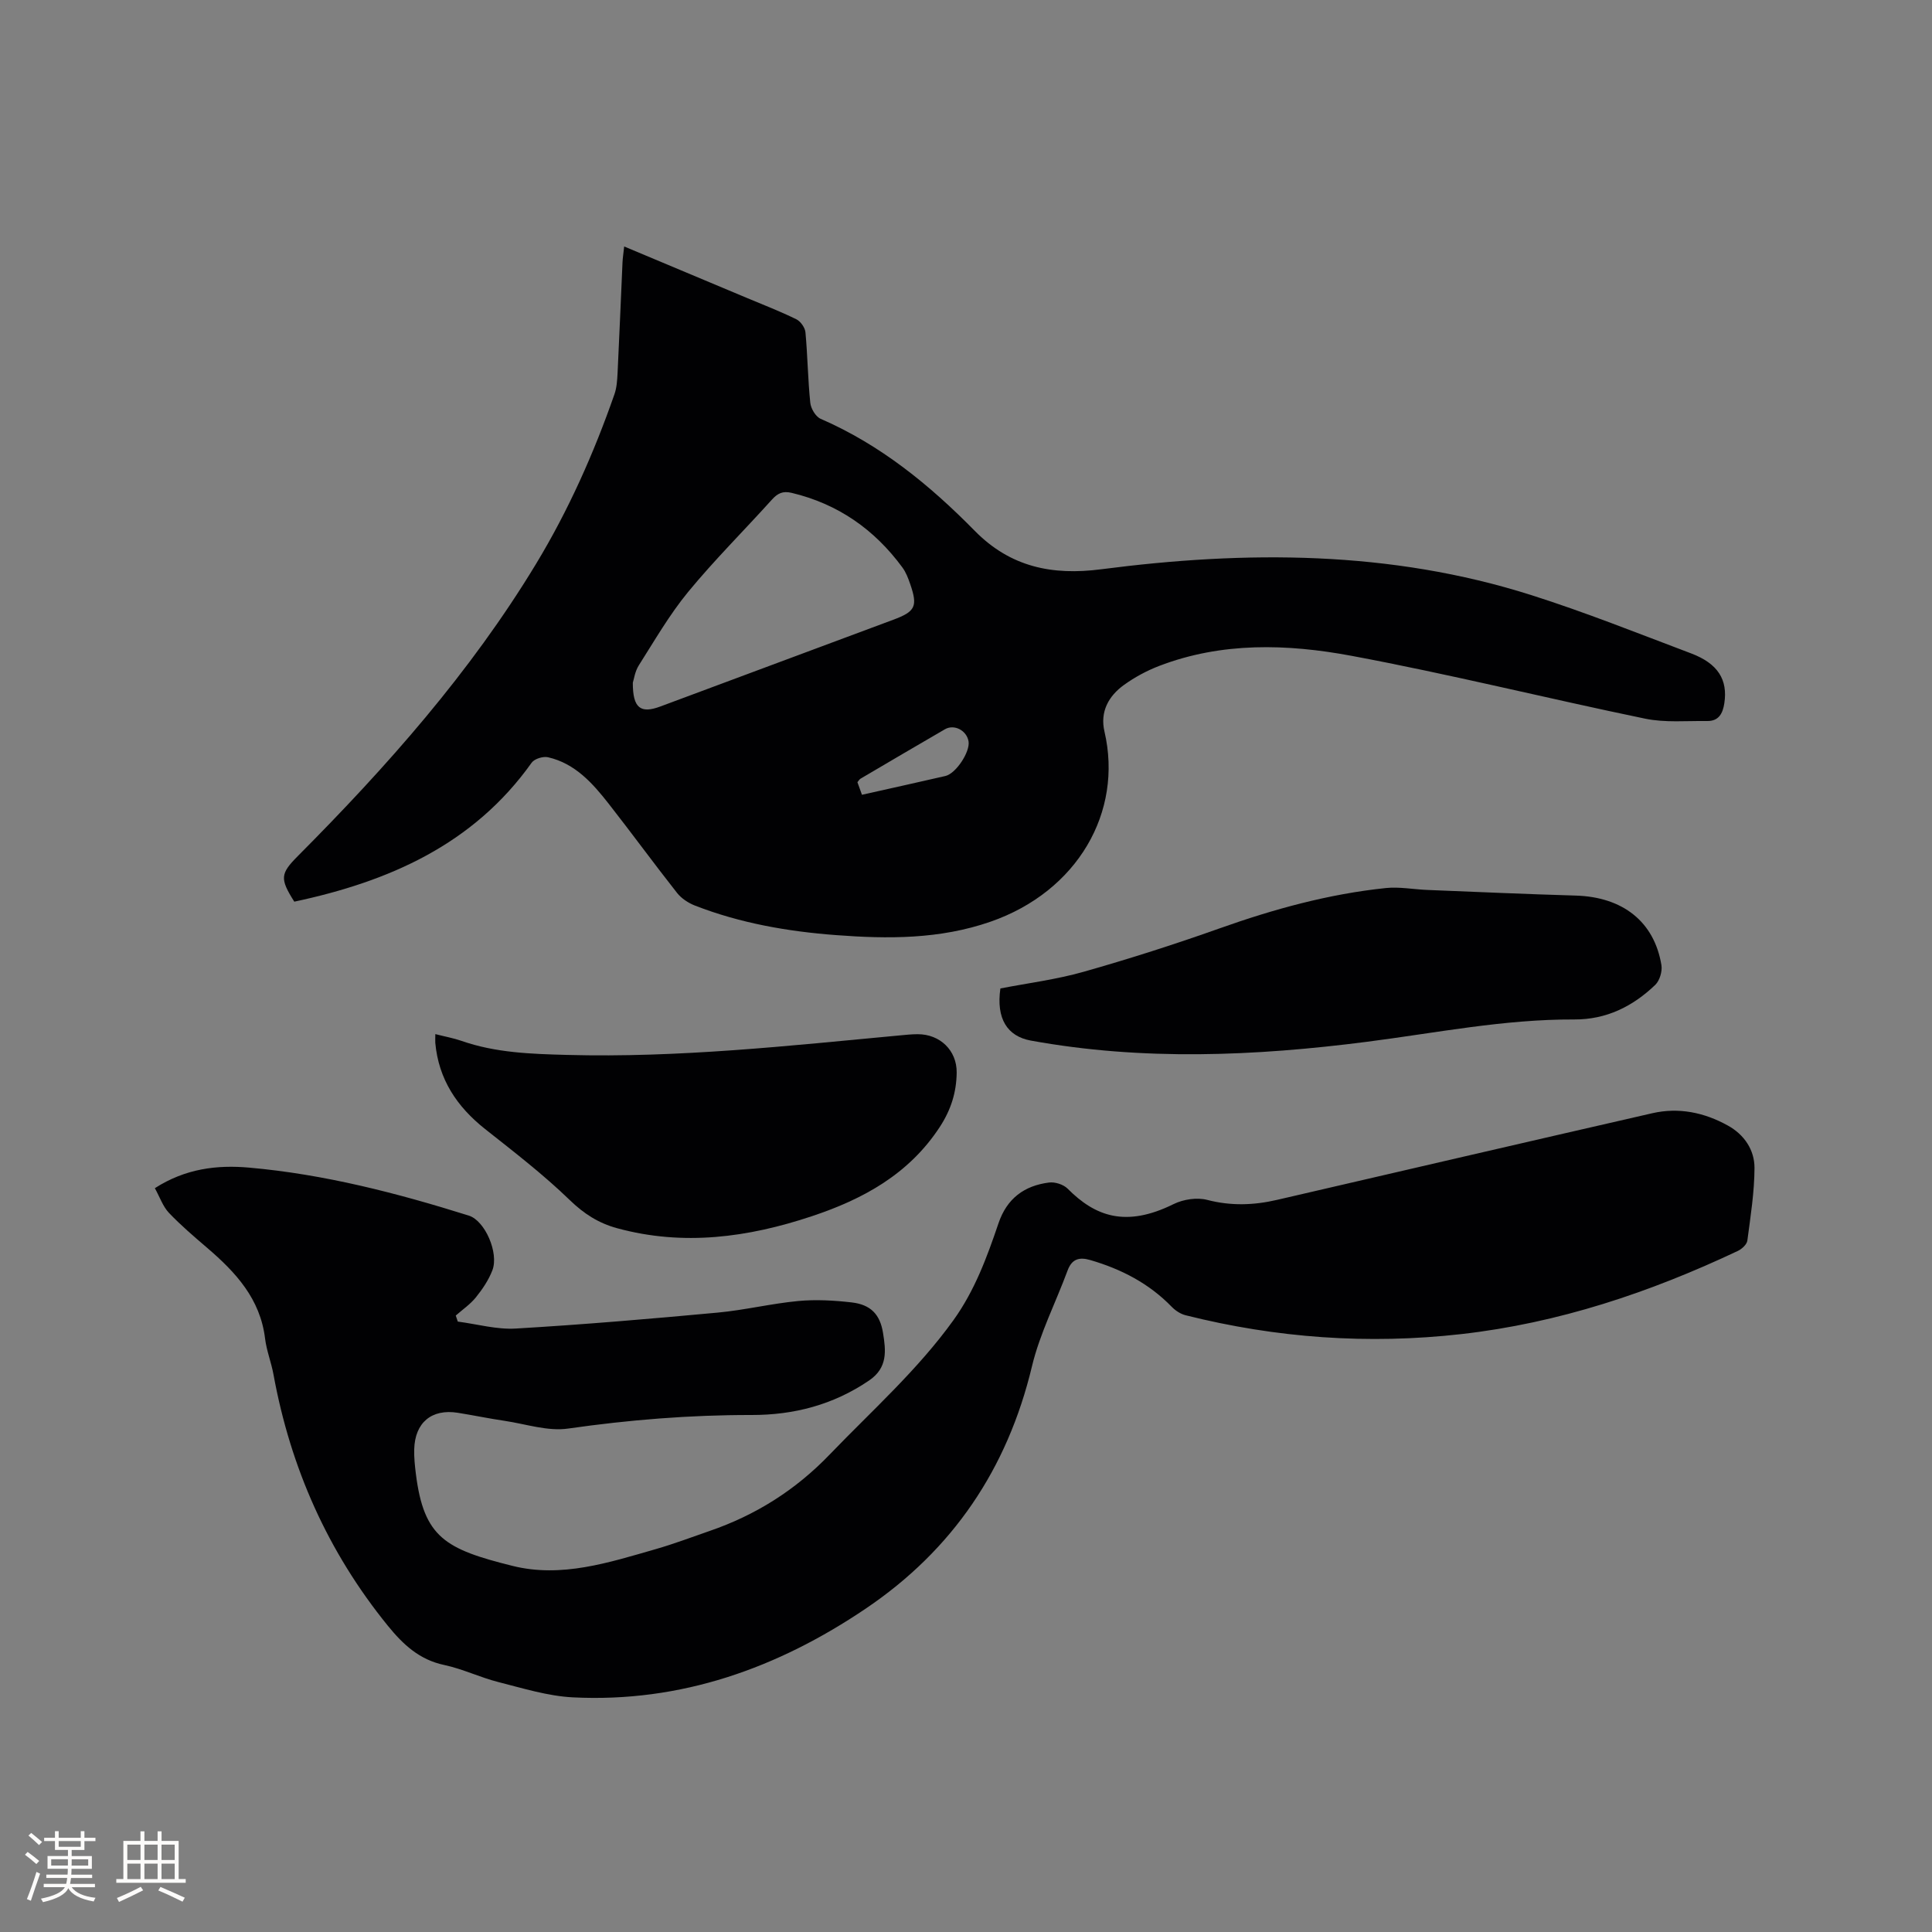
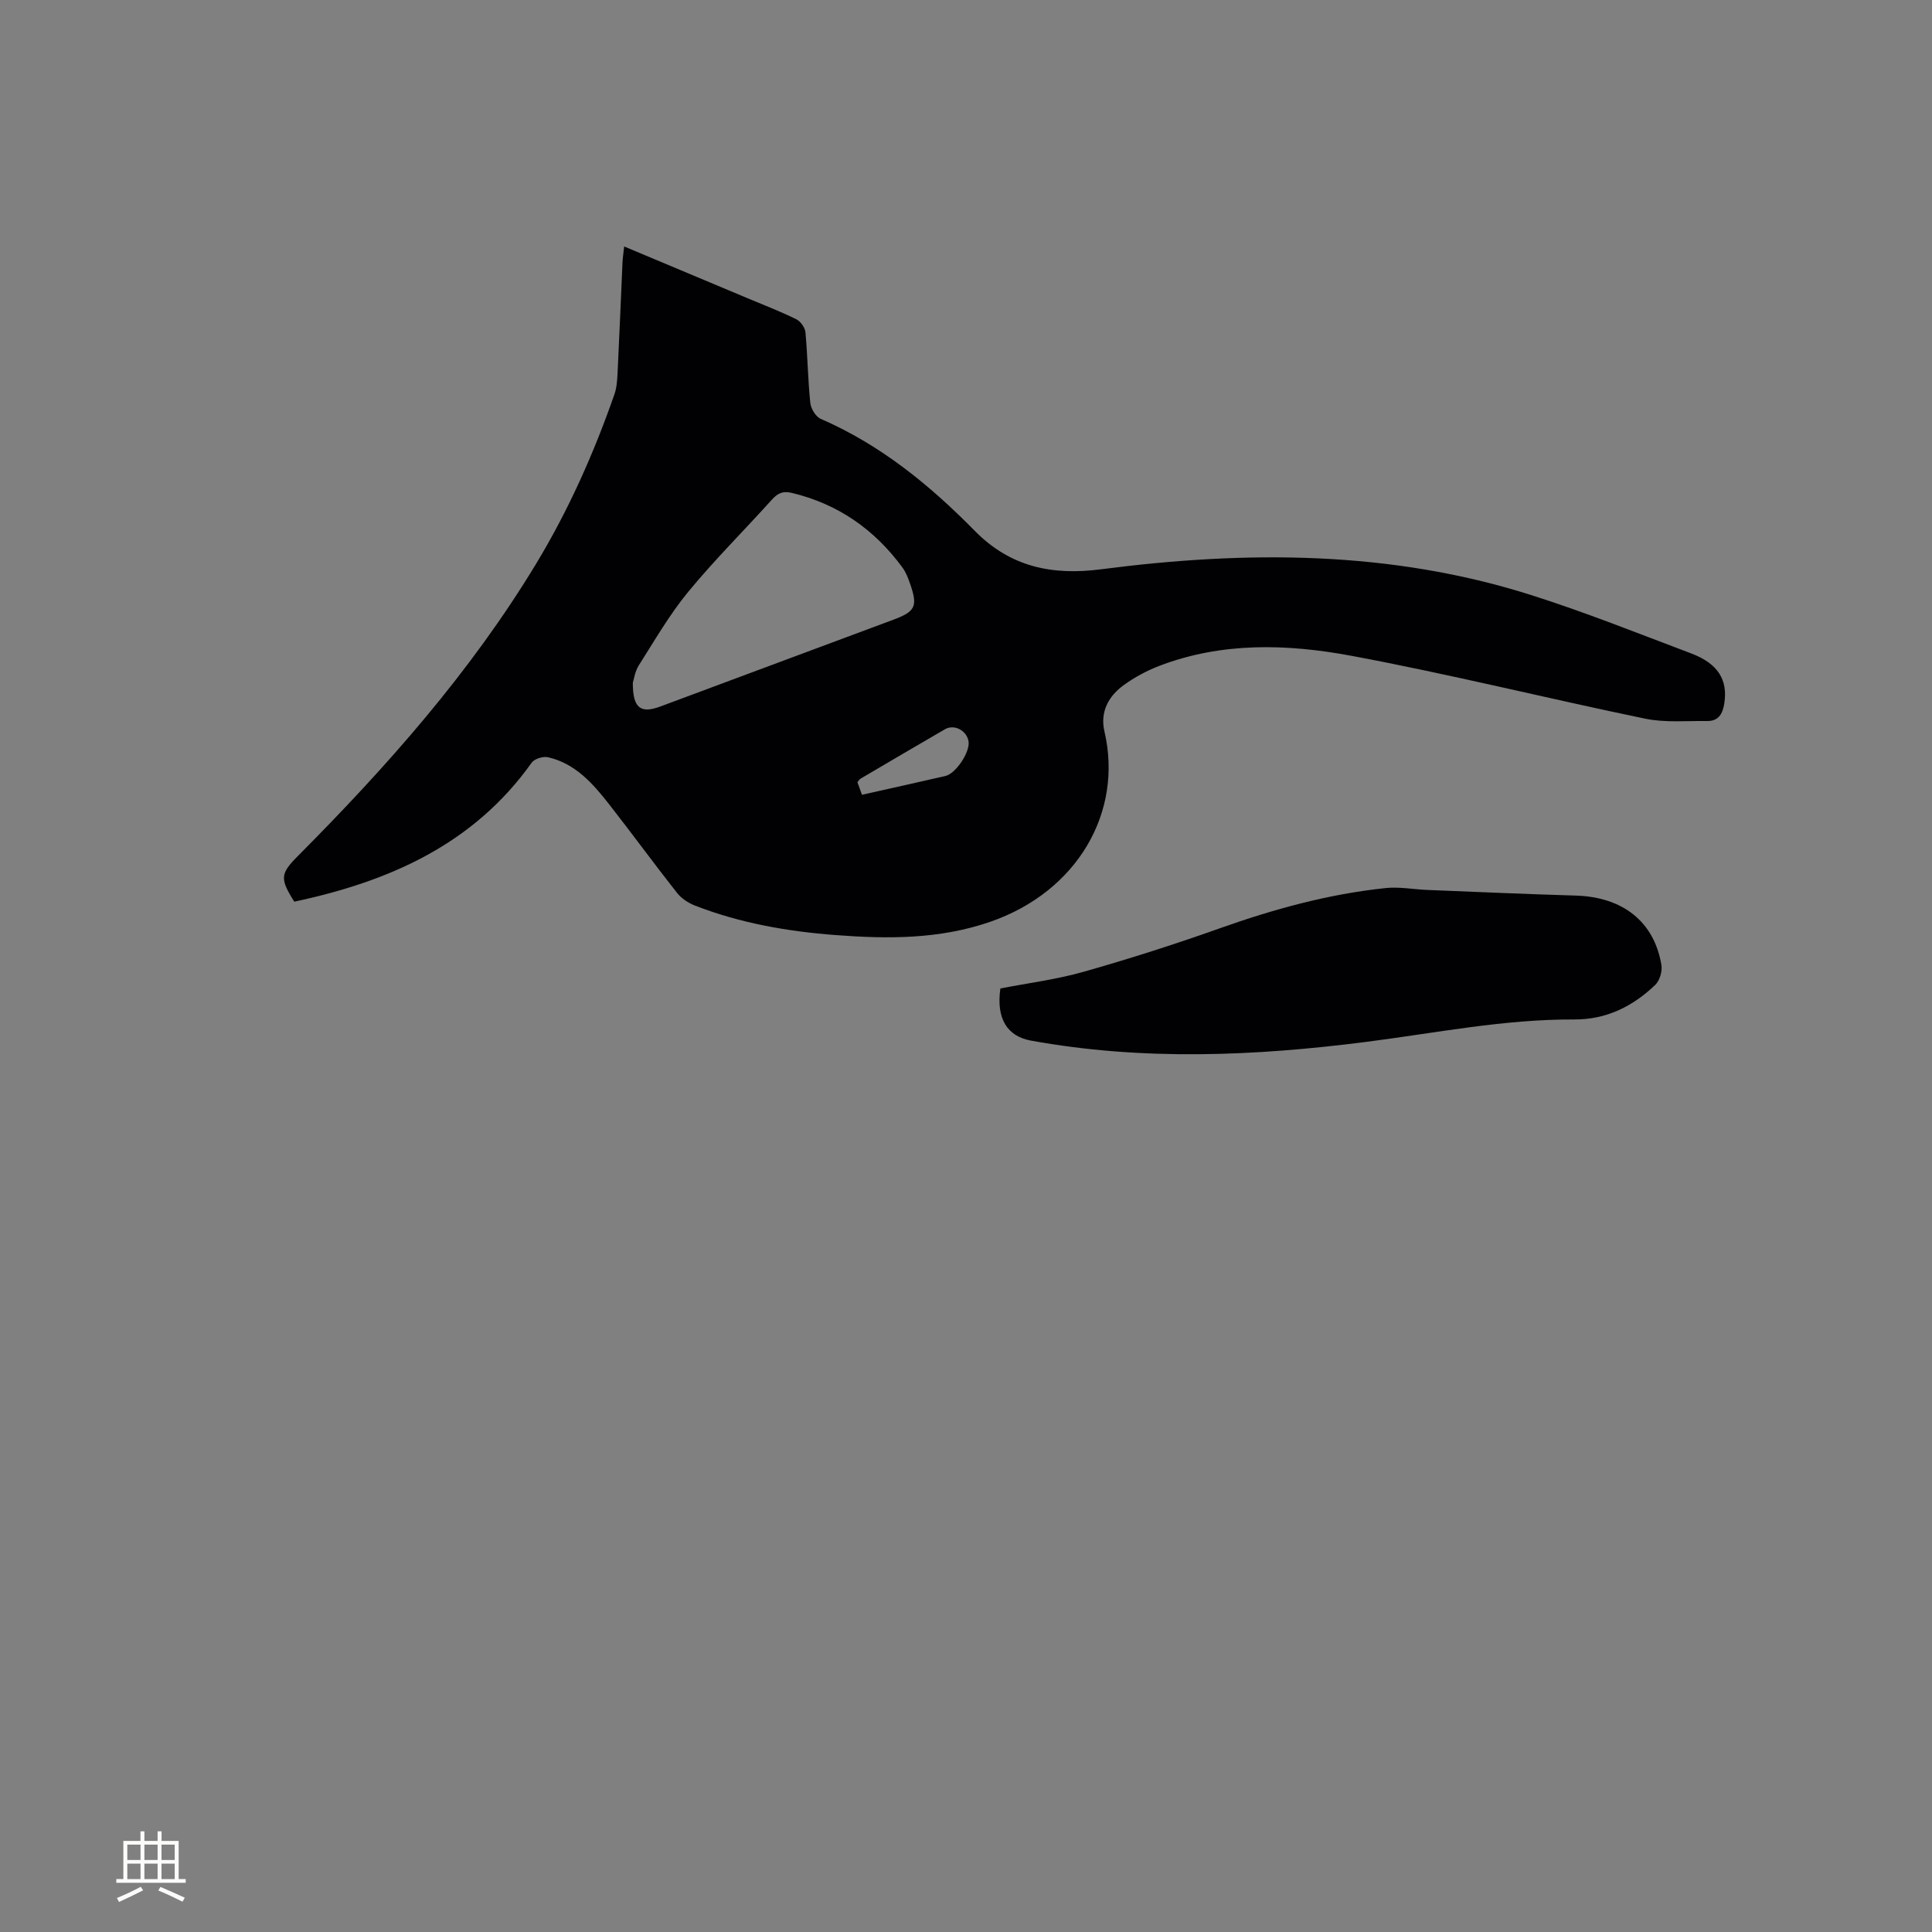
<svg xmlns="http://www.w3.org/2000/svg" enable-background="new 0 0 400 400" viewBox="0 0 400 400">
  <rect x="0" y="0" width="400" height="400" fill="#808080" stroke="none" />
  <g fill="#010103">
-     <path d="m32.06 246c6.36-4.08 12.9-4.84 19.48-4.26 15.58 1.37 30.65 5.27 45.53 9.94 3.34 1.05 6.24 7.71 4.88 11.3-.77 2.02-2.05 3.92-3.42 5.62-1.16 1.44-2.76 2.53-4.17 3.77.14.42.28.83.42 1.25 4.01.52 8.06 1.68 12.03 1.44 13.95-.82 27.88-2.01 41.79-3.3 5.58-.52 11.08-1.87 16.67-2.4 3.65-.34 7.4-.13 11.05.29 3.92.45 5.88 2.45 6.5 6.31.59 3.66 1.02 7.2-2.89 9.86-7.39 5.03-15.55 7.15-24.31 7.14-12.75-.02-25.38 1-38 2.81-4.22.61-8.76-.95-13.14-1.6-3.25-.48-6.46-1.15-9.71-1.67-5.4-.86-8.87 2.03-9.01 7.56-.05 1.69.13 3.39.34 5.07 1.65 13.23 6.14 15.61 20.01 19.07 10.14 2.53 19.96-.69 29.65-3.47 3.76-1.08 7.43-2.47 11.13-3.75 9.57-3.29 17.82-8.48 24.9-15.85 8.74-9.09 18.18-17.47 25.61-27.8 4.42-6.15 6.95-13.06 9.33-20.07 1.74-5.14 5.34-7.78 10.46-8.43 1.23-.16 2.99.4 3.85 1.27 5.66 5.69 11.97 8.13 21.95 3.19 2.01-.99 4.84-1.42 6.97-.86 4.9 1.27 9.61 1.11 14.44-.01 25.89-6 51.78-12.01 77.69-17.94 5.49-1.26 10.77-.15 15.64 2.55 3.39 1.87 5.53 5.04 5.52 8.78-.02 5.02-.82 10.04-1.48 15.04-.11.81-1.15 1.76-1.99 2.15-18.21 8.6-37.1 14.93-57.23 17.21-19.27 2.18-38.29.82-57.08-3.9-1.04-.26-2.1-.95-2.86-1.73-4.71-4.86-10.46-7.83-16.88-9.7-2.26-.66-3.81-.25-4.7 2.17-2.45 6.63-5.75 13.04-7.38 19.86-5.08 21.22-16.41 37.98-34.4 50.13-18.27 12.34-38.3 19.5-60.63 18.38-5.19-.26-10.35-1.88-15.45-3.17-3.79-.96-7.38-2.72-11.19-3.53-5.14-1.08-8.51-4.23-11.66-8.1-12.44-15.31-20.17-32.71-23.7-52.06-.46-2.5-1.43-4.91-1.74-7.42-.99-8.23-6.08-13.73-11.98-18.78-2.73-2.34-5.48-4.68-7.95-7.28-1.23-1.32-1.86-3.22-2.89-5.08z" />
    <path d="m129.23 51.03c8.69 3.64 17.07 7.15 25.44 10.67 3.42 1.43 6.88 2.77 10.2 4.4.88.43 1.8 1.73 1.89 2.7.45 4.85.5 9.74 1 14.59.12 1.19 1.11 2.87 2.14 3.32 12.39 5.37 22.6 13.72 31.93 23.21 7.36 7.48 16.01 9.26 26.17 7.94 29.98-3.89 59.86-3.92 89.04 5.35 11.18 3.55 22.1 7.92 33.09 12.07 5.58 2.11 7.62 5.47 6.87 10.34-.32 2.11-1.17 3.69-3.53 3.66-4.3-.06-8.72.37-12.87-.49-20.31-4.2-40.46-9.22-60.84-13.02-13.26-2.47-26.8-2.88-39.81 2.12-2.54.98-5.02 2.32-7.23 3.91-3.21 2.31-5.01 5.57-4.05 9.67 3.88 16.64-5.58 33.1-23.6 39.36-10.51 3.65-21.25 3.59-32.03 2.77-9.94-.75-19.77-2.46-29.13-6.1-1.39-.54-2.83-1.48-3.74-2.64-4.79-6.08-9.35-12.33-14.12-18.42-3.35-4.28-6.98-8.38-12.59-9.66-1.02-.23-2.81.32-3.38 1.12-12.08 16.99-29.6 24.62-49.15 28.78-3.01-4.76-2.91-5.78.74-9.45 18.44-18.53 35.71-38.01 49.31-60.48 6.71-11.09 11.96-22.88 16.23-35.11.48-1.36.57-2.89.65-4.36.37-7.62.68-15.25 1.02-22.88.04-1.01.21-2.03.35-3.37zm1.79 90.31c-.02 5.31 1.62 6.45 5.7 4.93 16.06-5.99 32.13-11.97 48.2-17.95 4.6-1.71 5.13-2.76 3.52-7.42-.41-1.19-.88-2.43-1.62-3.43-5.79-7.87-13.33-13.14-22.92-15.43-1.85-.44-2.91.1-4.1 1.42-5.75 6.38-11.86 12.45-17.31 19.07-3.87 4.7-6.95 10.06-10.23 15.22-.81 1.27-1.02 2.94-1.24 3.59zm47.44 23.21c5.98-1.34 11.64-2.59 17.28-3.89 2.19-.51 5.13-5 4.79-7.15-.36-2.26-2.95-3.65-4.9-2.52-5.84 3.38-11.65 6.81-17.47 10.23-.24.14-.39.44-.64.73.3.8.58 1.58.94 2.6z" />
    <path d="m207.12 204.65c5.69-1.11 11.6-1.85 17.26-3.46 9.45-2.68 18.83-5.68 28.09-8.97 11.22-3.99 22.61-7.13 34.46-8.36 2.8-.29 5.67.27 8.52.39 10.26.41 20.52.87 30.78 1.17 9.72.28 16.27 5.39 17.75 14.4.21 1.29-.36 3.2-1.28 4.09-4.65 4.46-10.11 7.19-16.78 7.16-14.47-.07-28.63 2.79-42.9 4.62-23.21 2.98-46.42 3.97-69.61-.25-4.88-.9-7.19-4.55-6.29-10.79z" />
-     <path d="m90.13 214.1c1.98.51 3.74.82 5.41 1.4 7.1 2.48 14.42 2.71 21.88 2.91 23.06.62 45.9-1.89 68.77-4.03 1.27-.12 2.53-.26 3.8-.26 4.63-.01 8.12 3.36 8.08 7.92-.04 4.09-1.17 7.72-3.5 11.29-6.41 9.8-15.91 14.96-26.53 18.49-13.17 4.38-26.55 6.21-40.27 2.47-3.88-1.06-6.89-3-9.84-5.86-5.46-5.28-11.52-9.95-17.49-14.67-5.85-4.63-9.64-10.32-10.32-17.87-.03-.48.01-.99.01-1.79z" />
  </g>
-   <path d="m5.17 384 .55-.58c.85.61 1.65 1.24 2.4 1.87l-.59.64c-.83-.73-1.62-1.38-2.36-1.93m1.22 9.53-.82-.34c.71-1.76 1.37-3.64 1.98-5.63.24.13.5.25.76.36-.6 1.67-1.24 3.54-1.92 5.61m-.5-13.5.57-.54c.56.44 1.31 1.06 2.26 1.87l-.64.64c-.68-.66-1.41-1.32-2.19-1.97m3.25.46h2.24v-1.36h.77v1.36h4.57v-1.36h.76v1.36h2.28v.69h-2.28v1.84h-2.64v1.26h4.18v2.64h-4.21c0 .45-.02.86-.05 1.21h4.32v.69h-4.38c-.04.34-.1.75-.19 1.22h5.15v.69h-4.82c.87 1.19 2.51 1.92 4.93 2.19-.17.31-.3.57-.37.76-2.77-.49-4.52-1.41-5.26-2.76-.56 1.26-2.3 2.23-5.24 2.9-.12-.24-.26-.48-.43-.72 2.73-.55 4.38-1.34 4.96-2.38h-4.38v-.69h4.65c.1-.38.17-.79.21-1.22h-4.32v-.69h4.4c.03-.34.05-.75.05-1.21h-4.2v-2.64h4.23v-1.26h-2.69v-1.84h-2.24zm1.46 4.46v1.29h3.45c.01-.4.02-.57.01-.53v-.32-.45h-3.46zm1.55-2.59h4.57v-1.19h-4.57zm6.11 2.59h-3.42v.77c-.01.19-.01.37-.02.53h3.44z" fill="#fcfbfa" />
  <path d="m32.63 379.16h.82v1.98h3.54v7.89h1.46v.78h-14.37v-.78h1.46v-7.89h3.54v-1.98h.82v1.98h2.73zm-3.49 11.48.5.73c-1.61.82-3.28 1.63-5 2.41-.13-.27-.28-.55-.44-.82 1.75-.72 3.4-1.49 4.94-2.32m-2.78-5.55h2.73v-3.18h-2.73zm0 3.95h2.73v-3.2h-2.73zm3.54-3.95h2.73v-3.18h-2.73zm0 3.95h2.73v-3.2h-2.73zm7.89 4.68c-1.84-.92-3.51-1.7-5.02-2.32l.45-.73c1.89.8 3.57 1.55 5.04 2.23zm-1.62-11.81h-2.73v3.18h2.73zm-2.73 7.13h2.73v-3.2h-2.73z" fill="#fcfbfa" />
</svg>